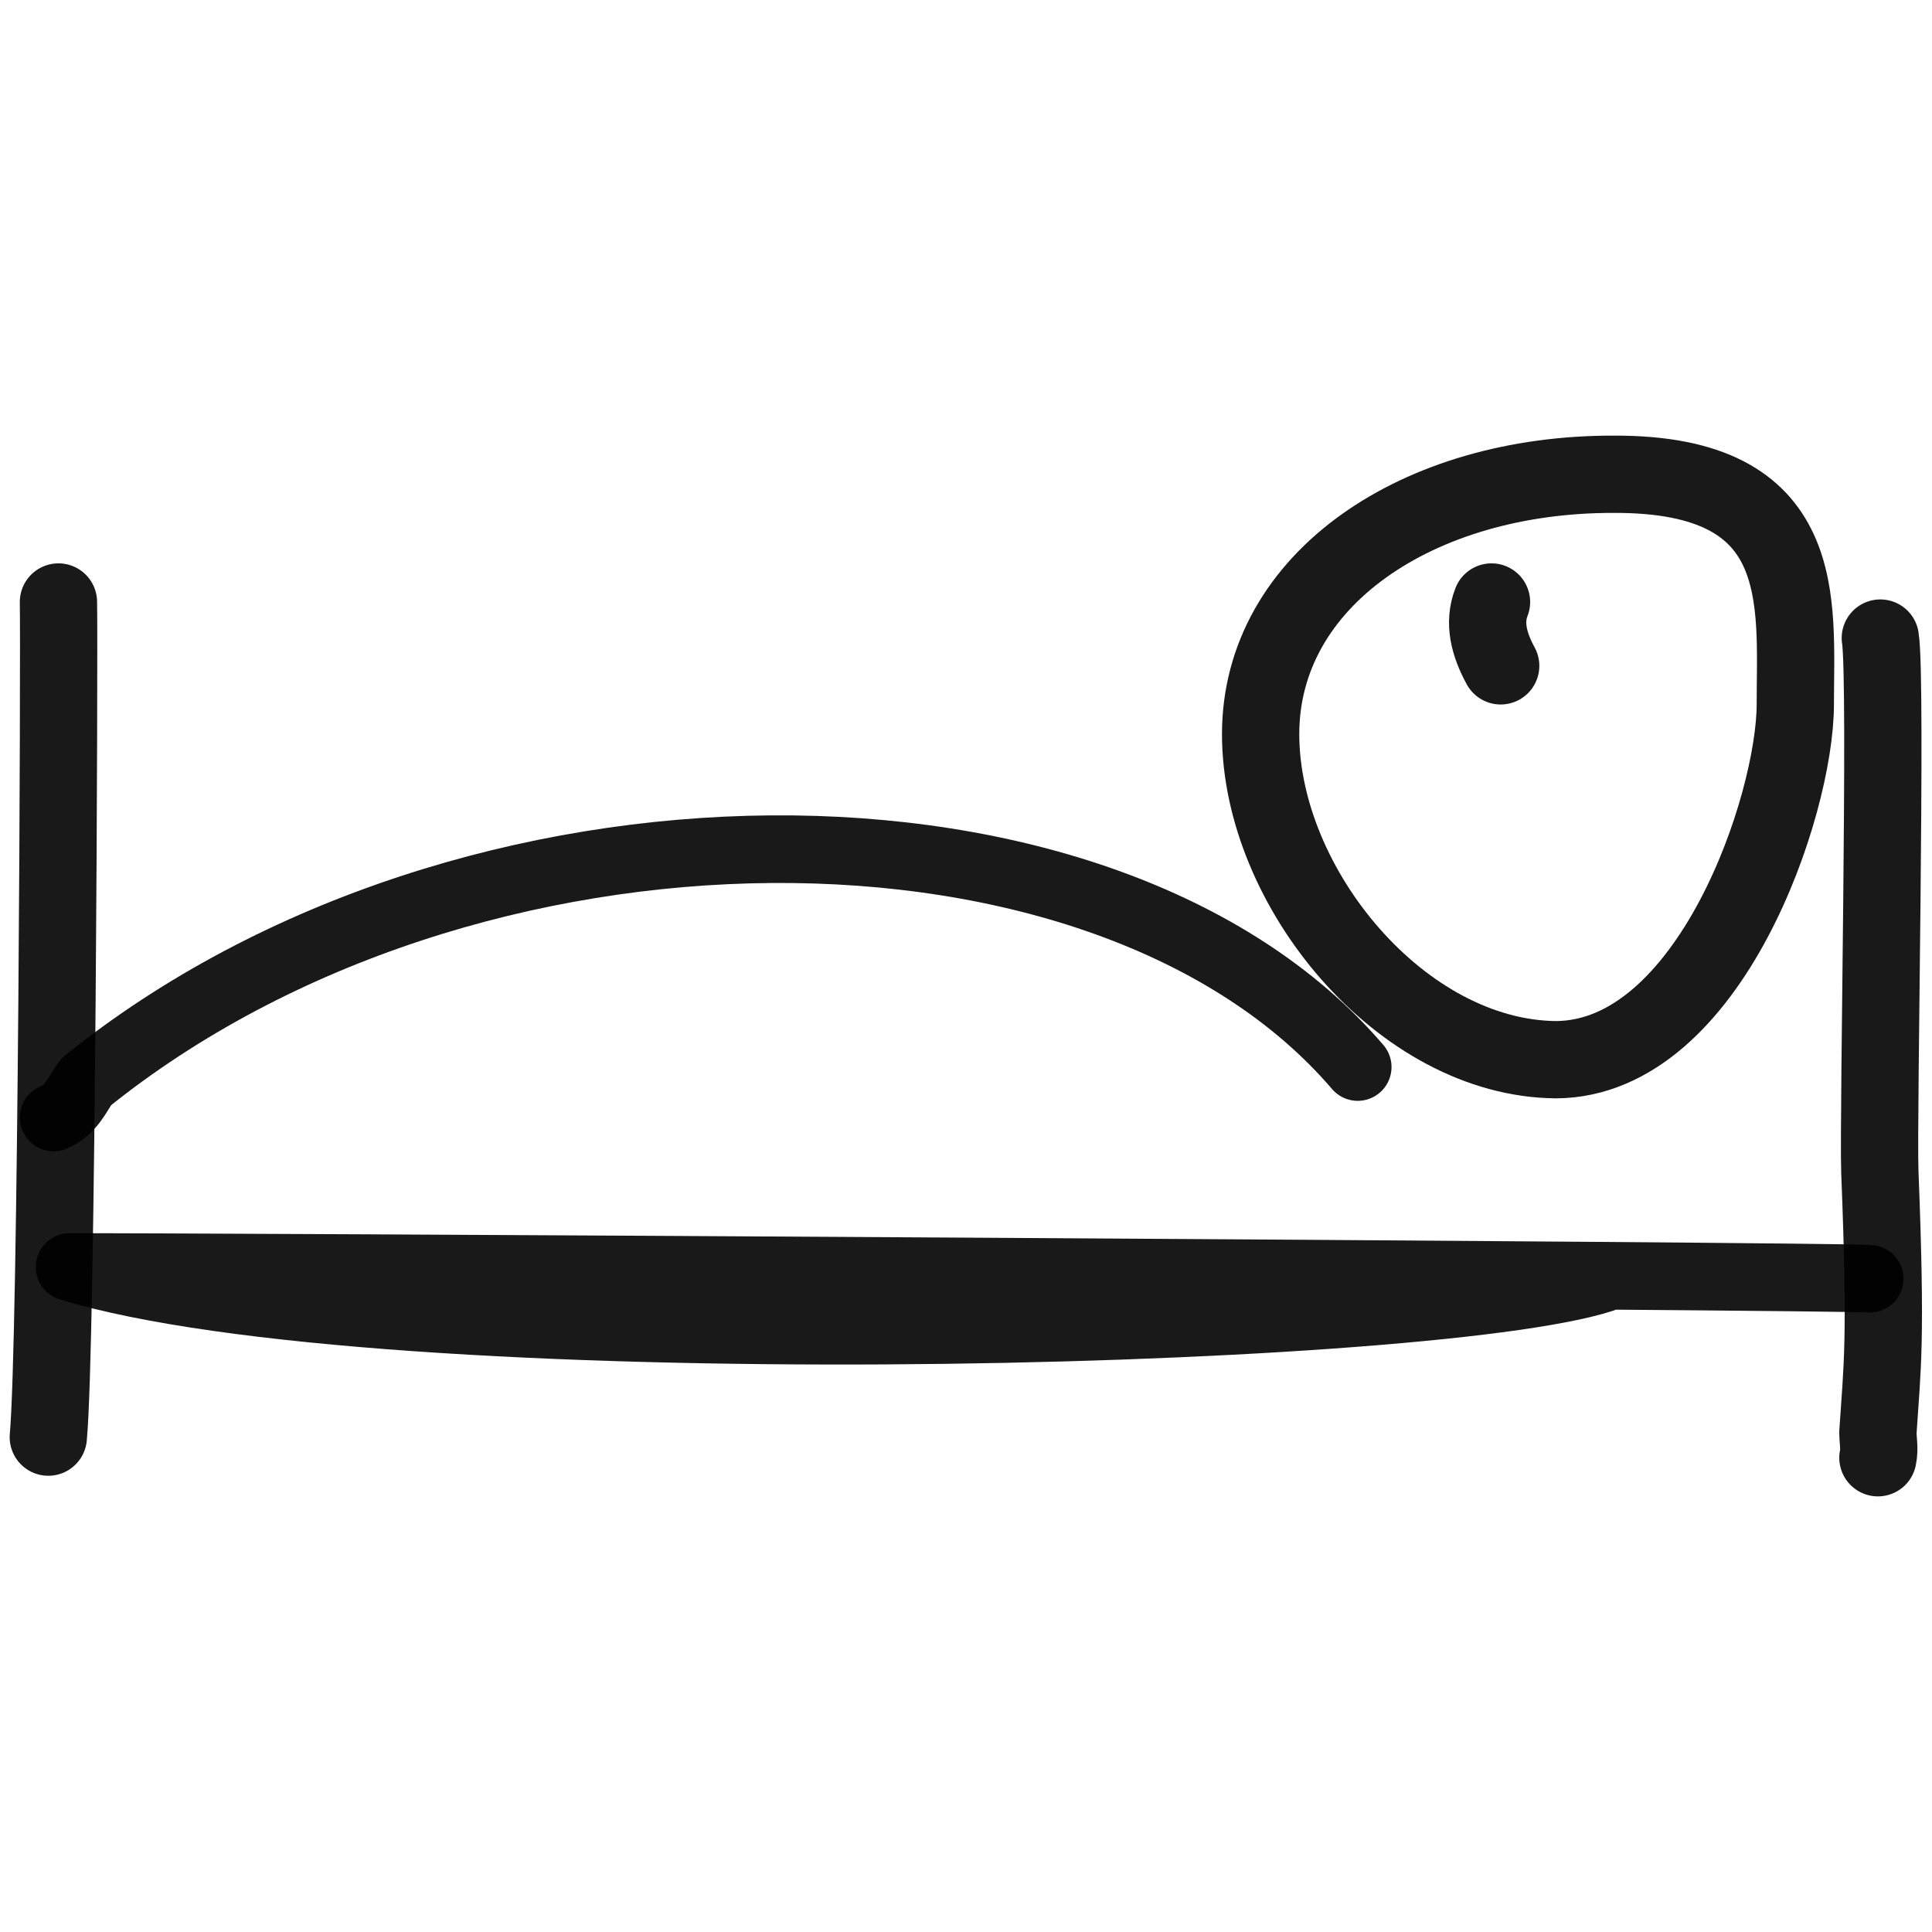
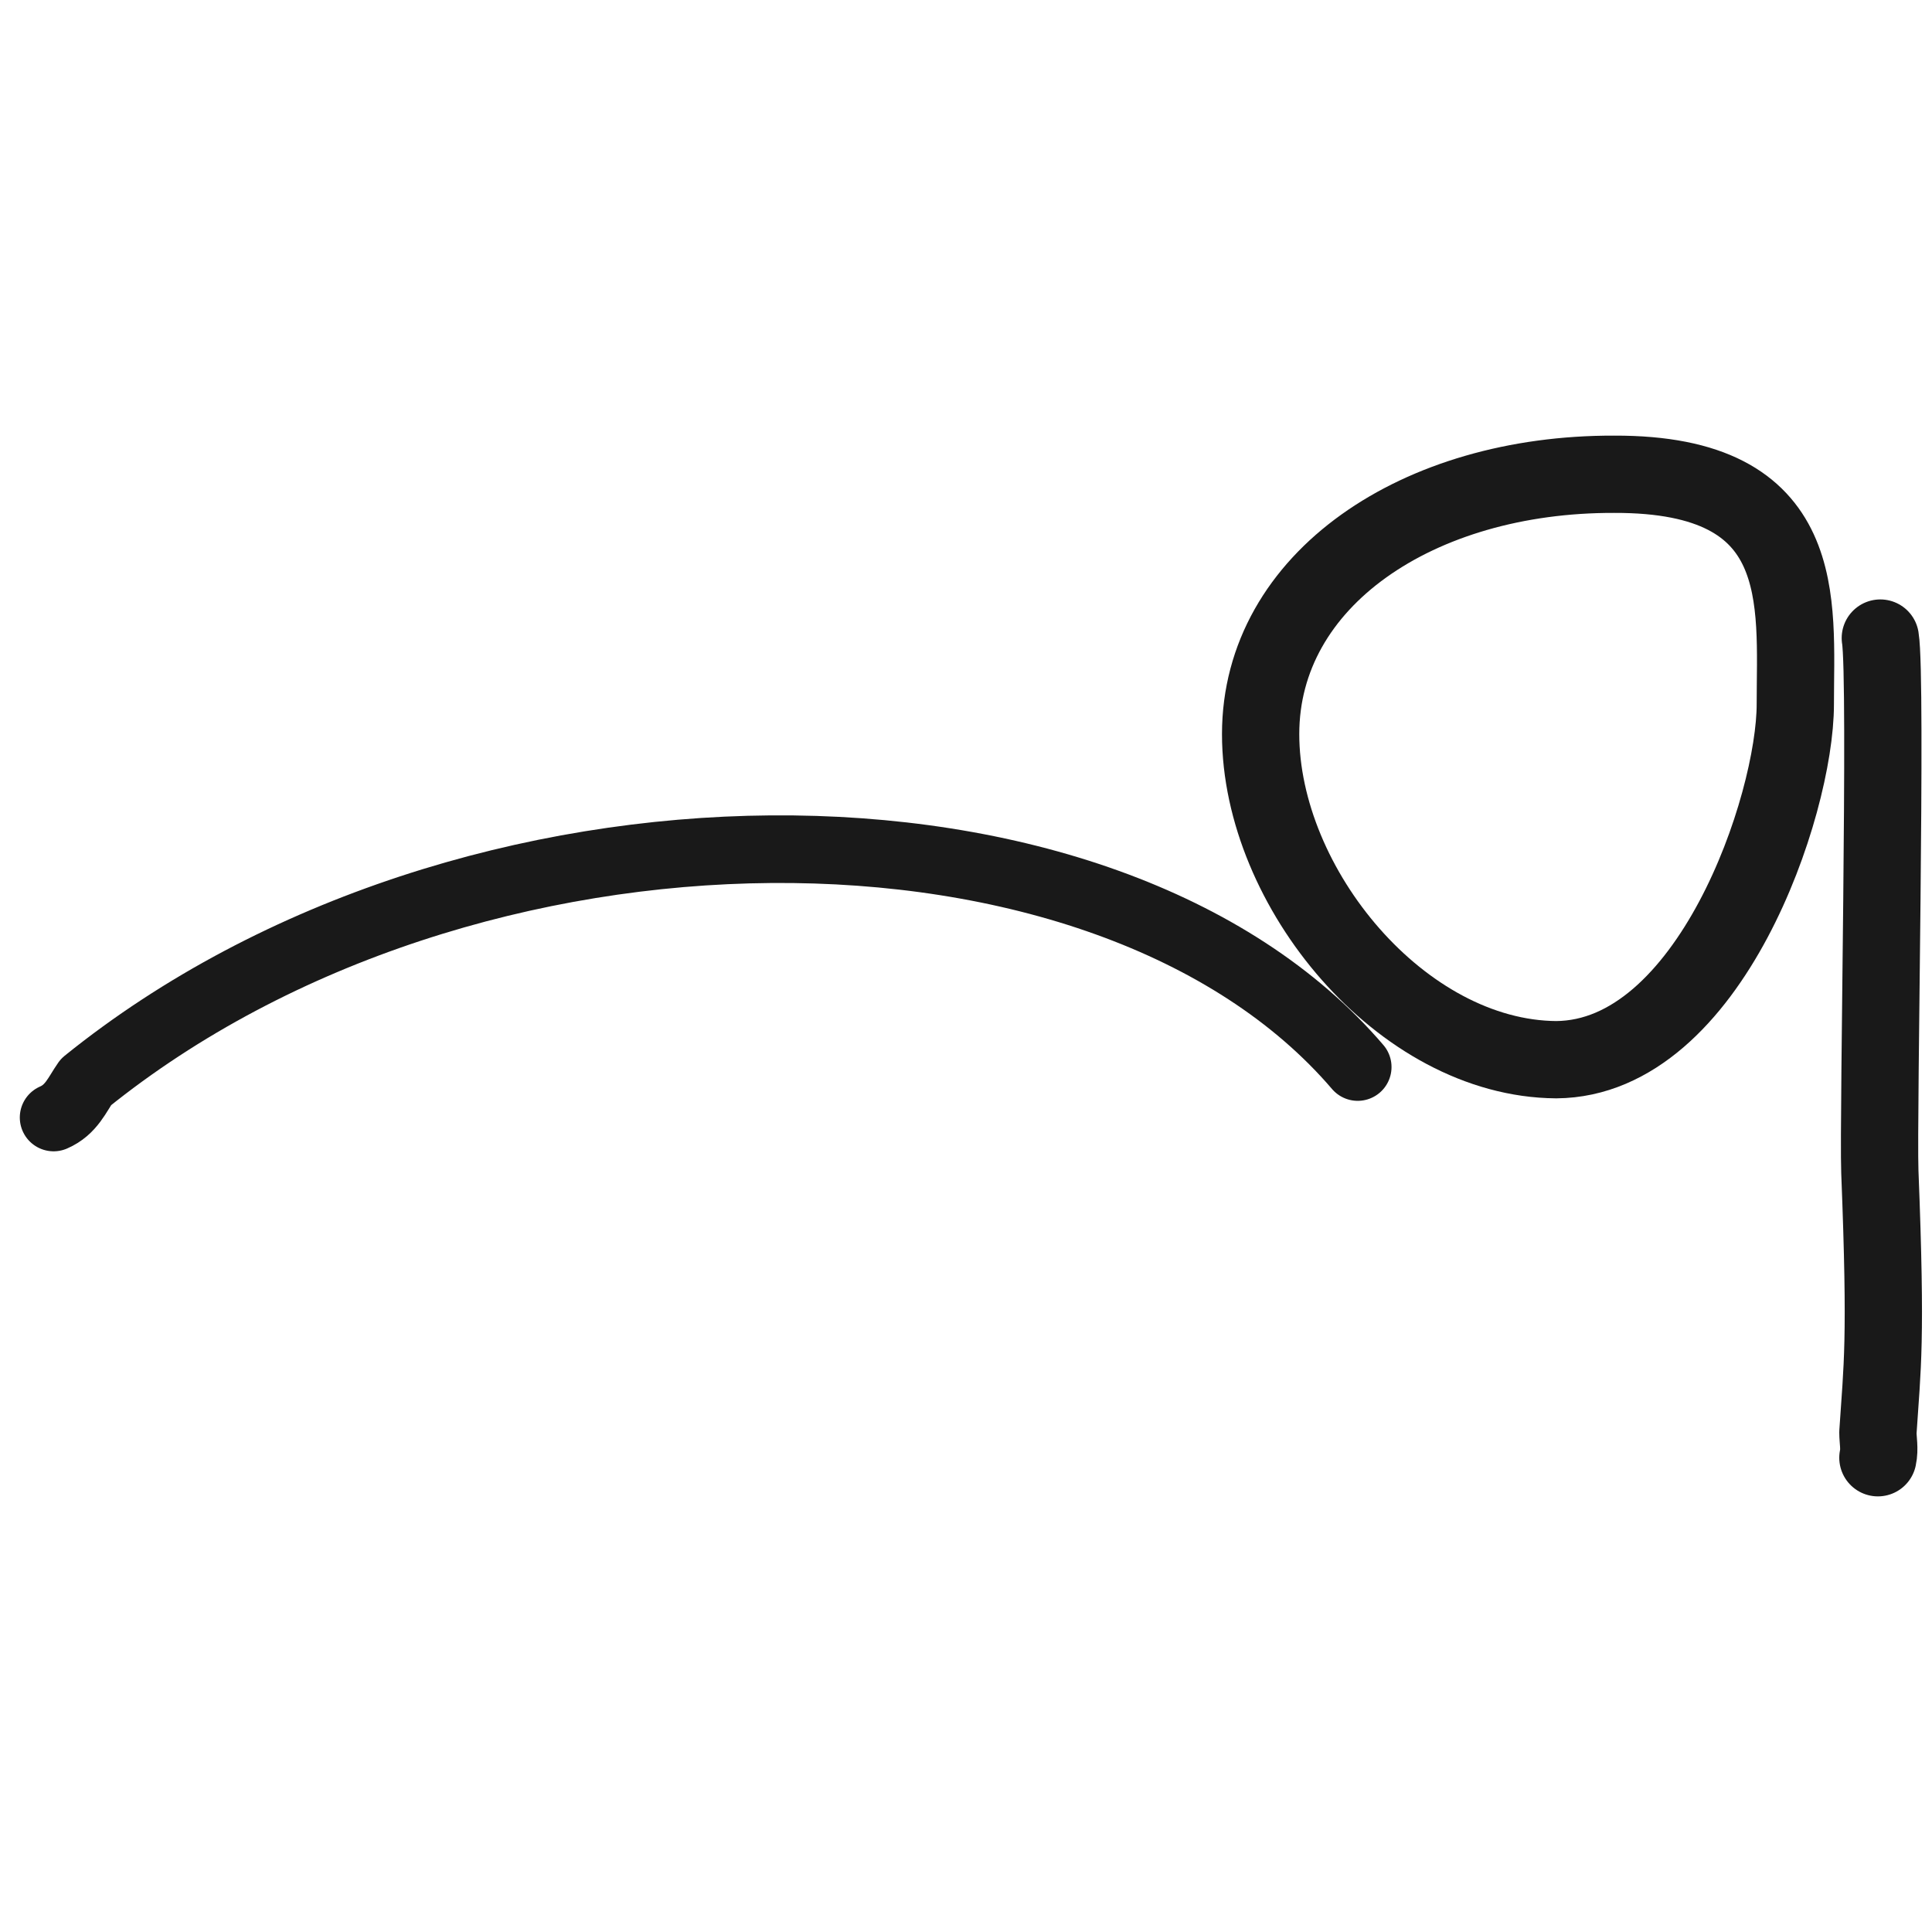
<svg xmlns="http://www.w3.org/2000/svg" version="1.1" width="100%" height="100%" id="svgWorkerArea" viewBox="0 0 400 400" style="background: white;">
  <defs id="defsdoc">
    <pattern id="patternBool" x="0" y="0" width="10" height="10" patternUnits="userSpaceOnUse" patternTransform="rotate(35)">
      <circle cx="5" cy="5" r="4" style="stroke: none;fill: #ff000070;" />
    </pattern>
  </defs>
  <g id="fileImp-197260461" class="cosito">
    <path id="pathImp-814870489" clip-rule="evenodd" fill="none" fill-rule="evenodd" stroke="#000000" stroke-linecap="round" stroke-linejoin="round" stroke-opacity="0.9" stroke-width="16" class="grouped" d="M371.7 145.79C371.7 124.466 375 98.066 334.2 98.192 293.6 98.066 261 119.966 261 151.993 261 183.766 290.2 219.166 322.2 219.4 354 219.166 371.7 166.766 371.7 145.79 371.7 145.766 371.7 145.766 371.7 145.79" />
    <path id="pathImp-574352602" fill="none" stroke="#000000" stroke-linecap="round" stroke-linejoin="round" stroke-opacity="0.9" stroke-width="14" class="grouped" d="M11.1 231.367C14.8 229.766 16 226.566 17.8 224.016 96.8 160.266 229.2 160.266 281.1 220.917" />
    <path id="pathImp-342888483" fill="none" stroke="#000000" stroke-linecap="round" stroke-linejoin="round" stroke-opacity="0.9" stroke-width="16" class="grouped" d="M389.3 132.106C390.7 140.566 388.8 231.166 389.2 242.573 390.6 278.066 389.7 282.766 388.8 296.585 388.8 298.166 389.2 299.966 388.8 301.81" />
-     <path id="pathImp-161972037" fill="none" stroke="#000000" stroke-linecap="round" stroke-linejoin="round" stroke-opacity="0.9" stroke-width="14" class="grouped" d="M387.1 264.754C382.7 264.166 25.6 262.166 14.4 262.332 79.3 282.166 294.3 276.766 331.7 264.754" />
-     <path id="pathImp-805703841" fill="none" stroke="#000000" stroke-linecap="round" stroke-linejoin="round" stroke-opacity="0.9" stroke-width="16" class="grouped" d="M10 297.54C11.8 278.166 12.3 133.266 12.1 124.636" />
-     <path id="pathImp-297477921" fill="none" stroke="#000000" stroke-linecap="round" stroke-linejoin="round" stroke-opacity="0.9" stroke-width="16" class="grouped" d="M308.8 124.636C307.1 128.966 308.3 133.466 310.7 137.857" />
  </g>
</svg>